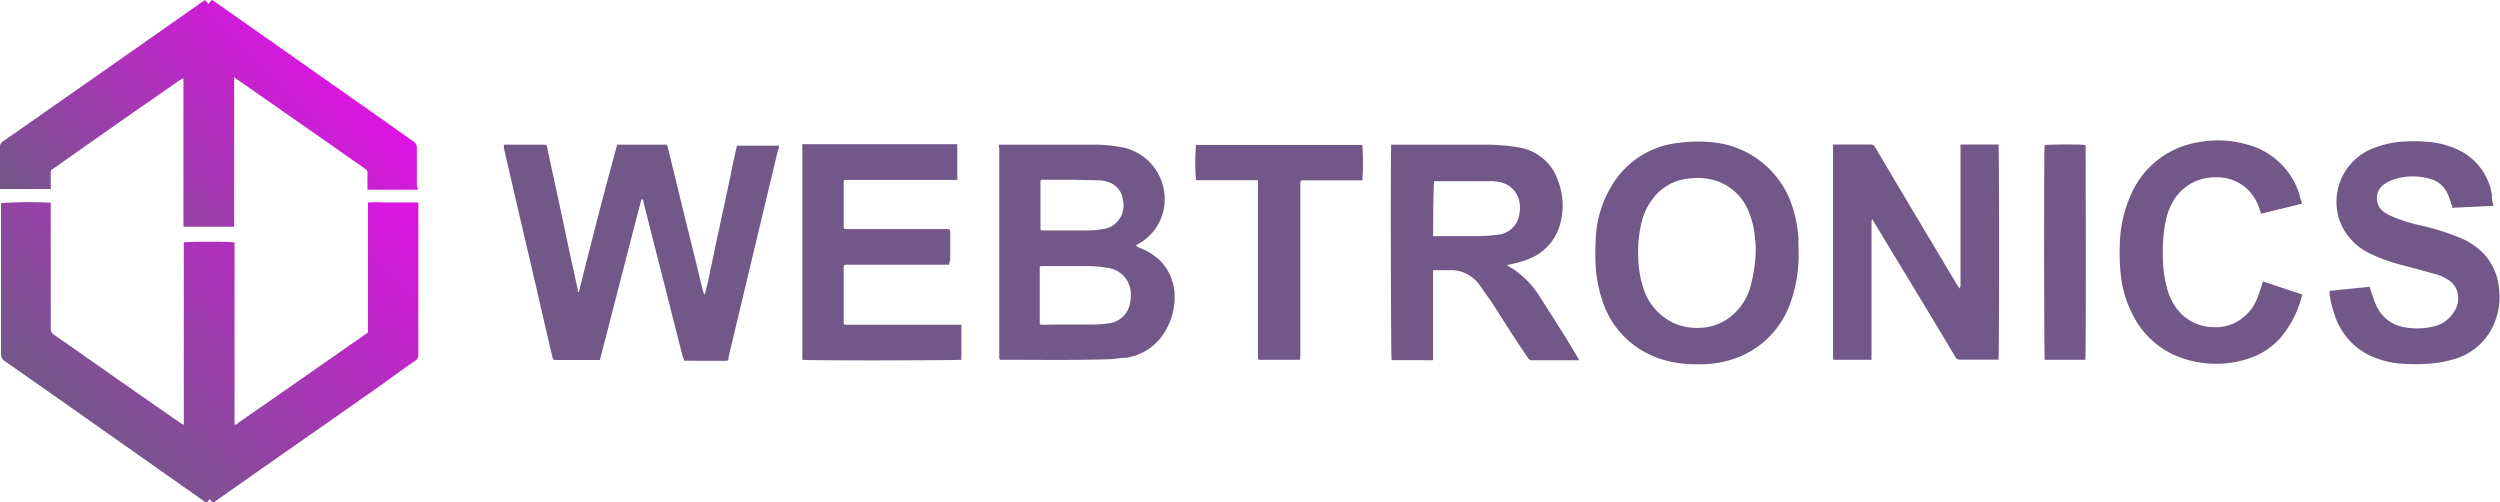
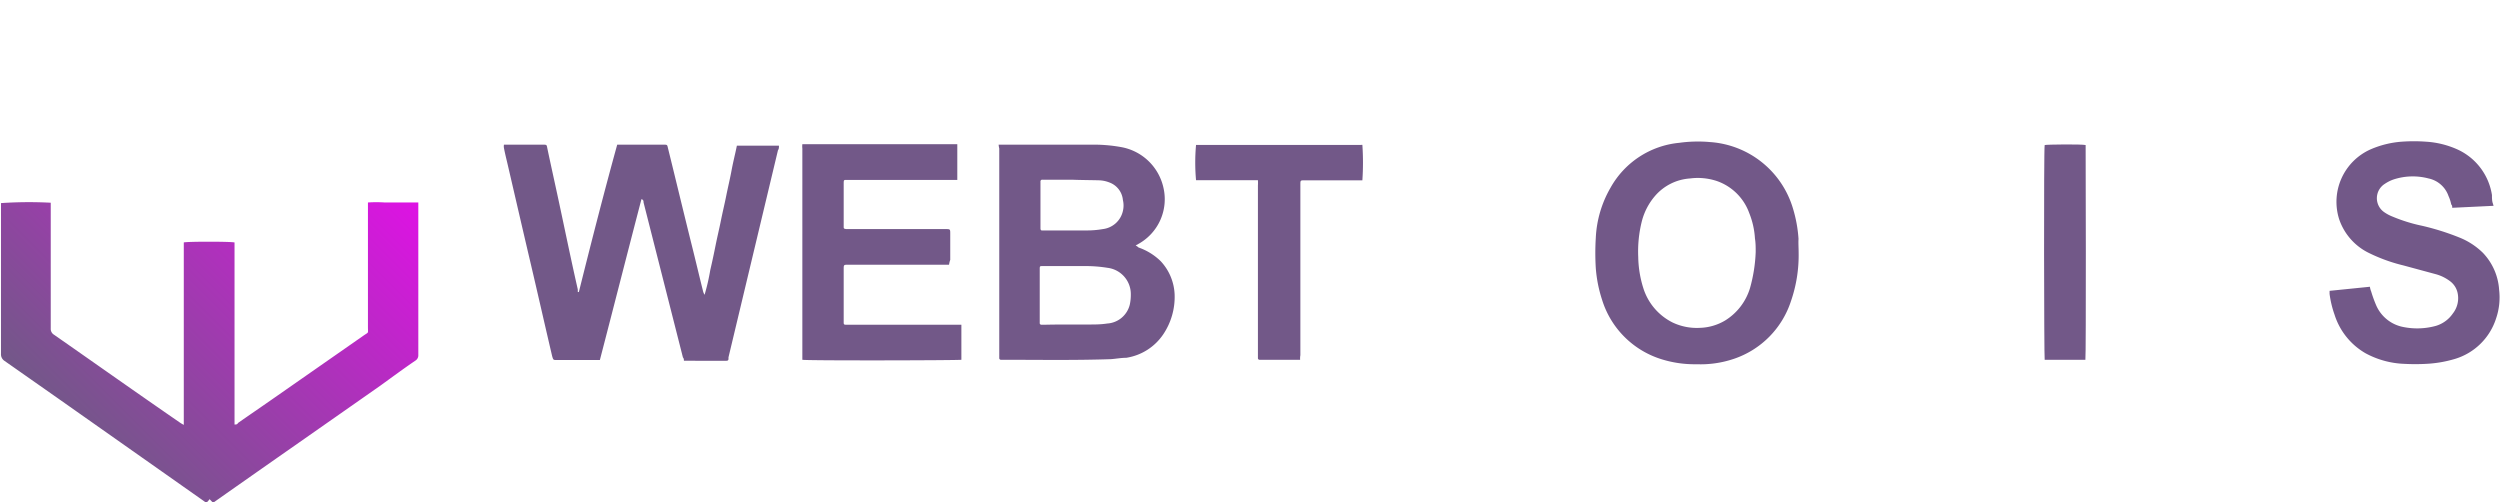
<svg xmlns="http://www.w3.org/2000/svg" xmlns:xlink="http://www.w3.org/1999/xlink" viewBox="0 0 202 40.58">
  <defs>
    <style>.cls-1{fill:url(#Безымянный_градиент_14);}.cls-2{fill:url(#Безымянный_градиент_14-2);}.cls-3{fill:#725888;}</style>
    <linearGradient id="Безымянный_градиент_14" x1="5.39" y1="34.21" x2="28.53" y2="11.07" gradientUnits="userSpaceOnUse">
      <stop offset="0" stop-color="#725888" />
      <stop offset="1" stop-color="#de12e4" />
    </linearGradient>
    <linearGradient id="Безымянный_градиент_14-2" x1="7.56" y1="22.81" x2="26.21" y2="4.16" xlink:href="#Безымянный_градиент_14" />
  </defs>
  <title>Ресурс 1</title>
  <g id="Слой_2" data-name="Слой 2">
    <g id="Слой_1-2" data-name="Слой 1">
      <path class="cls-1" d="M4.1,16.38c0,.14,0,.25,0,.35v9.81a.55.55,0,0,0,.27.51c3.4,2.37,6.76,4.75,10.16,7.09a3,3,0,0,0,.32.19V19.59c.22-.08,3.8-.08,4.1,0V34.3c.16,0,.21,0,.29-.13,1-.7,2-1.38,3-2.08l7.17-5c.4-.27.32-.13.32-.65V16.36a10.22,10.22,0,0,1,1.35,0h2.72c0,.13,0,.21,0,.32v12a.5.5,0,0,1-.24.46c-.94.64-1.86,1.32-2.8,2-4.42,3.1-8.87,6.2-13.28,9.3l-.27.19c-.08-.11-.19-.19-.27-.3a2.44,2.44,0,0,1-.27.3l-.22-.16L4.66,32.17l-4.28-3a.64.64,0,0,1-.3-.59V16.41A33.3,33.3,0,0,1,4.1,16.38Z" />
-       <path class="cls-2" d="M33.76,15.33H29.69c0-.11,0-.19,0-.27V14a.37.37,0,0,0-.21-.38c-1-.7-2.05-1.42-3.07-2.15l-7.17-5a3.84,3.84,0,0,1-.32-.22V18.32H14.82v-12l-.3.16c-1.13.78-2.23,1.56-3.37,2.34-2.26,1.59-4.52,3.16-6.76,4.75,0,0-.11.08-.16.1a.28.28,0,0,0-.13.27V15a.83.83,0,0,1,0,.27H0c0-.08,0-.19,0-.27V11.88a.51.51,0,0,1,.24-.46C2.45,9.89,4.66,8.33,6.87,6.79L16.33.16,16.57,0c.08.11.16.19.27.32A2.38,2.38,0,0,1,17.11,0c.05,0,.13.08.19.1L30.39,9.3c1,.7,2,1.42,3,2.12a.6.6,0,0,1,.29.57c0,1,0,2,0,3A1.09,1.09,0,0,1,33.76,15.33Z" />
      <path class="cls-3" d="M46.77,23.6c1-4,2-7.92,3.1-11.91h3.75c.29,0,.29,0,.35.27.64,2.59,1.26,5.18,1.91,7.79.32,1.27.62,2.56.94,3.83a1.28,1.28,0,0,0,.11.24,16.88,16.88,0,0,0,.46-2c.16-.68.3-1.35.43-2s.3-1.35.43-2,.3-1.35.43-2,.3-1.35.43-2.05.3-1.35.43-2h3.4c0,.13,0,.27-.08.37l-4,16.74a.86.86,0,0,1,0,.13c0,.11-.08.14-.16.14H55.26c0-.08,0-.19-.08-.27L52,16.36c0-.09,0-.22-.17-.27-1.13,4.33-2.23,8.65-3.36,13l-.3,0H45c-.29,0-.29,0-.38-.29-.59-2.51-1.15-5-1.75-7.55s-1.24-5.33-1.86-8c-.1-.43-.21-.86-.29-1.29a.74.74,0,0,1,0-.27h3.15c.3,0,.3,0,.35.27.3,1.43.62,2.86.92,4.26.51,2.37,1,4.77,1.54,7.14a.8.8,0,0,1,0,.21C46.72,23.6,46.75,23.6,46.77,23.6Z" />
      <path class="cls-3" d="M80.69,11.69h7.44a12.44,12.44,0,0,1,2.43.19A4.27,4.27,0,0,1,94,15.14a4.13,4.13,0,0,1-2,4.56l-.24.13A1.42,1.42,0,0,1,92,20a4.79,4.79,0,0,1,1.78,1.1,4.18,4.18,0,0,1,1.13,2.7A5.42,5.42,0,0,1,94,27a4.41,4.41,0,0,1-3,1.91c-.4,0-.83.08-1.24.11-2.91.1-5.82.05-8.7.05h-.16a.14.14,0,0,1-.16-.16V12A2,2,0,0,1,80.69,11.69Zm6,14.53h1.26c.51,0,1,0,1.51-.08a2,2,0,0,0,1.83-1.54,3.71,3.71,0,0,0,.08-.81,2.14,2.14,0,0,0-1.88-2.15,11,11,0,0,0-1.91-.14H84.22c-.18,0-.21,0-.21.22v4.36a.14.14,0,0,0,.16.16h.19C85.17,26.22,85.92,26.22,86.68,26.22Zm-.08-11.7c-.73,0-1.46,0-2.19,0h-.19a.14.14,0,0,0-.16.16v3.77c0,.14.06.19.19.17h3.5a7.46,7.46,0,0,0,1.35-.11,1.89,1.89,0,0,0,1.62-1.46,1.91,1.91,0,0,0,0-.89,1.67,1.67,0,0,0-1.1-1.42,2.53,2.53,0,0,0-.78-.17C88.1,14.55,87.35,14.55,86.6,14.52Z" />
-       <path class="cls-3" d="M112.41,11.69h7.76a16.4,16.4,0,0,1,2.53.22,4,4,0,0,1,3.2,2.72A5.57,5.57,0,0,1,126,18.3a4.19,4.19,0,0,1-2.51,2.64,8.26,8.26,0,0,1-1.37.4l-.35.08a.71.71,0,0,0,.24.16,7.21,7.21,0,0,1,2.29,2.21l1.94,3.05c.4.64.81,1.32,1.21,2,.06.08.08.16.16.27-.1,0-.19,0-.27,0h-3.5a.41.41,0,0,1-.4-.22c-1-1.45-1.92-2.93-2.86-4.39-.32-.48-.67-.94-1-1.43a3,3,0,0,0-.37-.43,2.73,2.73,0,0,0-1.81-.81c-.46,0-.89,0-1.35,0l-.26,0V29.1a8.43,8.43,0,0,1-.87,0h-2.48C112.38,28.89,112.35,12,112.41,11.69Zm3.39,7.39.3,0H119a14,14,0,0,0,2.15-.13,1.93,1.93,0,0,0,1.54-1.32,3,3,0,0,0,.11-1.08,2,2,0,0,0-1.46-1.8,3.42,3.42,0,0,0-1-.11c-1.43,0-2.86,0-4.26,0-.05,0-.13,0-.21,0C115.8,16.09,115.8,17.57,115.8,19.08Z" />
-       <path class="cls-3" d="M151.23,29.07c-.11,0-.19,0-.27,0h-2.72a.12.12,0,0,1-.13-.13V12a2,2,0,0,1,0-.32c.11,0,.16,0,.25,0h2.8a.37.37,0,0,1,.35.22l2.85,4.8,3.8,6.36a2.55,2.55,0,0,1,.19.26,1.13,1.13,0,0,1,.06-.21V12a1.77,1.77,0,0,1,0-.32h3.07c.06.19.06,17,0,17.38l-.26,0h-2.83a.4.4,0,0,1-.41-.24c-1.7-2.86-3.42-5.69-5.14-8.52-.46-.78-.95-1.56-1.41-2.34a1.92,1.92,0,0,1-.16-.27,1.91,1.91,0,0,0-.05.21V28.72A1.31,1.31,0,0,0,151.23,29.07Z" />
      <path class="cls-3" d="M145.33,20.42a11.35,11.35,0,0,1-.62,3.91A7.3,7.3,0,0,1,140.08,29a8.38,8.38,0,0,1-3,.43,8.93,8.93,0,0,1-2.91-.43,7.28,7.28,0,0,1-4.72-4.77,10.86,10.86,0,0,1-.51-2.56,20,20,0,0,1,0-2.45,8.9,8.9,0,0,1,1.19-4.05,7.13,7.13,0,0,1,5.55-3.63,11,11,0,0,1,2.5-.06,7.52,7.52,0,0,1,6.69,5.36,10.88,10.88,0,0,1,.45,2.46C145.3,19.64,145.33,20.05,145.33,20.42Zm-3.47-.05c0-.38,0-.75-.06-1.1a6.5,6.5,0,0,0-.46-2.05,4.27,4.27,0,0,0-2.61-2.59,4.86,4.86,0,0,0-2.18-.21,4.09,4.09,0,0,0-2.83,1.42,5.07,5.07,0,0,0-1.05,2,10,10,0,0,0-.3,2.93,8.79,8.79,0,0,0,.41,2.51,4.66,4.66,0,0,0,2.37,2.78,4.56,4.56,0,0,0,2.2.43,4.21,4.21,0,0,0,2.05-.6,4.66,4.66,0,0,0,2-2.61A12.37,12.37,0,0,0,141.86,20.37Z" />
      <path class="cls-3" d="M201.48,16.63l-3.34.16c0-.11,0-.19-.08-.27a3,3,0,0,0-.22-.68,2.18,2.18,0,0,0-1.61-1.42,5,5,0,0,0-2.83.08,3.06,3.06,0,0,0-.7.35,1.37,1.37,0,0,0-.06,2.29,3.13,3.13,0,0,0,.65.35,13.07,13.07,0,0,0,2.4.75,20.17,20.17,0,0,1,3,.94,5.76,5.76,0,0,1,1.92,1.24,4.77,4.77,0,0,1,1.32,3,5.25,5.25,0,0,1-.25,2.32A5,5,0,0,1,198.36,29a9.72,9.72,0,0,1-2.35.4,16.44,16.44,0,0,1-1.72,0,7.11,7.11,0,0,1-3.16-.86,5.51,5.51,0,0,1-2.5-3.12,8.12,8.12,0,0,1-.4-1.67V23.5l3.26-.33a1.41,1.41,0,0,0,.1.38,10.26,10.26,0,0,0,.41,1.13,3,3,0,0,0,2.23,1.75,5.68,5.68,0,0,0,2.59-.1,2.54,2.54,0,0,0,1.37-1,2,2,0,0,0,.38-1.68,1.6,1.6,0,0,0-.62-.94,3.42,3.42,0,0,0-1.08-.54l-2.66-.72a13.39,13.39,0,0,1-2.78-1A4.72,4.72,0,0,1,189,17.7a4.64,4.64,0,0,1,2.54-5.63,7.72,7.72,0,0,1,2.5-.62,13.62,13.62,0,0,1,2,0,7.24,7.24,0,0,1,2.51.62,4.86,4.86,0,0,1,2.8,3.69c0,.25,0,.49.08.7Z" />
      <path class="cls-3" d="M76.68,21.39H68.54c-.37,0-.37,0-.37.38V26c0,.21,0,.24.24.24h9.27v2.83c-.19.05-12.53.08-12.85,0,0-.1,0-.24,0-.35V12a1.55,1.55,0,0,1,0-.35H77.35c0,1,0,1.92,0,2.89H68.54c-.37,0-.37-.06-.37.37V18.3c0,.16,0,.18.21.21h8c.4,0,.4,0,.4.38V21C76.71,21.18,76.71,21.26,76.68,21.39Z" />
-       <path class="cls-3" d="M186,16.46l-3.31.81a2.83,2.83,0,0,0-.09-.27,3.77,3.77,0,0,0-1.05-1.75,3.54,3.54,0,0,0-2.5-.92,3.89,3.89,0,0,0-3.24,1.59,5,5,0,0,0-.78,1.76,12,12,0,0,0-.27,2.93,9.32,9.32,0,0,0,.33,2.62,4.4,4.4,0,0,0,1.18,2.15,3.73,3.73,0,0,0,2.51,1.05,3.45,3.45,0,0,0,2.53-.83,3.66,3.66,0,0,0,1-1.32c.19-.41.3-.84.46-1.27,0-.08.05-.16.08-.27L186,23.79v.08a8.38,8.38,0,0,1-1.4,3,5.81,5.81,0,0,1-3,2.13,8.33,8.33,0,0,1-4.82.08,7,7,0,0,1-4.53-3.8,8.9,8.9,0,0,1-.89-3.07,15.26,15.26,0,0,1-.08-2.34,10.37,10.37,0,0,1,.89-4.12,7.17,7.17,0,0,1,5.47-4.26,8.48,8.48,0,0,1,3.94.19,6,6,0,0,1,4.23,4.09c0,.16.1.35.16.51A.21.21,0,0,0,186,16.46Z" />
      <path class="cls-3" d="M105.05,29.07c-.11,0-.19,0-.27,0h-3a.13.13,0,0,1-.14-.13V15a3.47,3.47,0,0,0,0-.44h-5a15.82,15.82,0,0,1,0-2.85l0,0,0,0H110a.09.09,0,0,1,.08,0,21,21,0,0,1,0,2.86h-4.66c-.35,0-.35,0-.35.35V28.7A1.54,1.54,0,0,0,105.05,29.07Z" />
      <path class="cls-3" d="M168.5,29.07h-3.29c-.05-.18-.08-17,0-17.35.16-.05,3-.08,3.31,0C168.53,11.91,168.56,28.75,168.5,29.07Z" />
    </g>
  </g>
</svg>